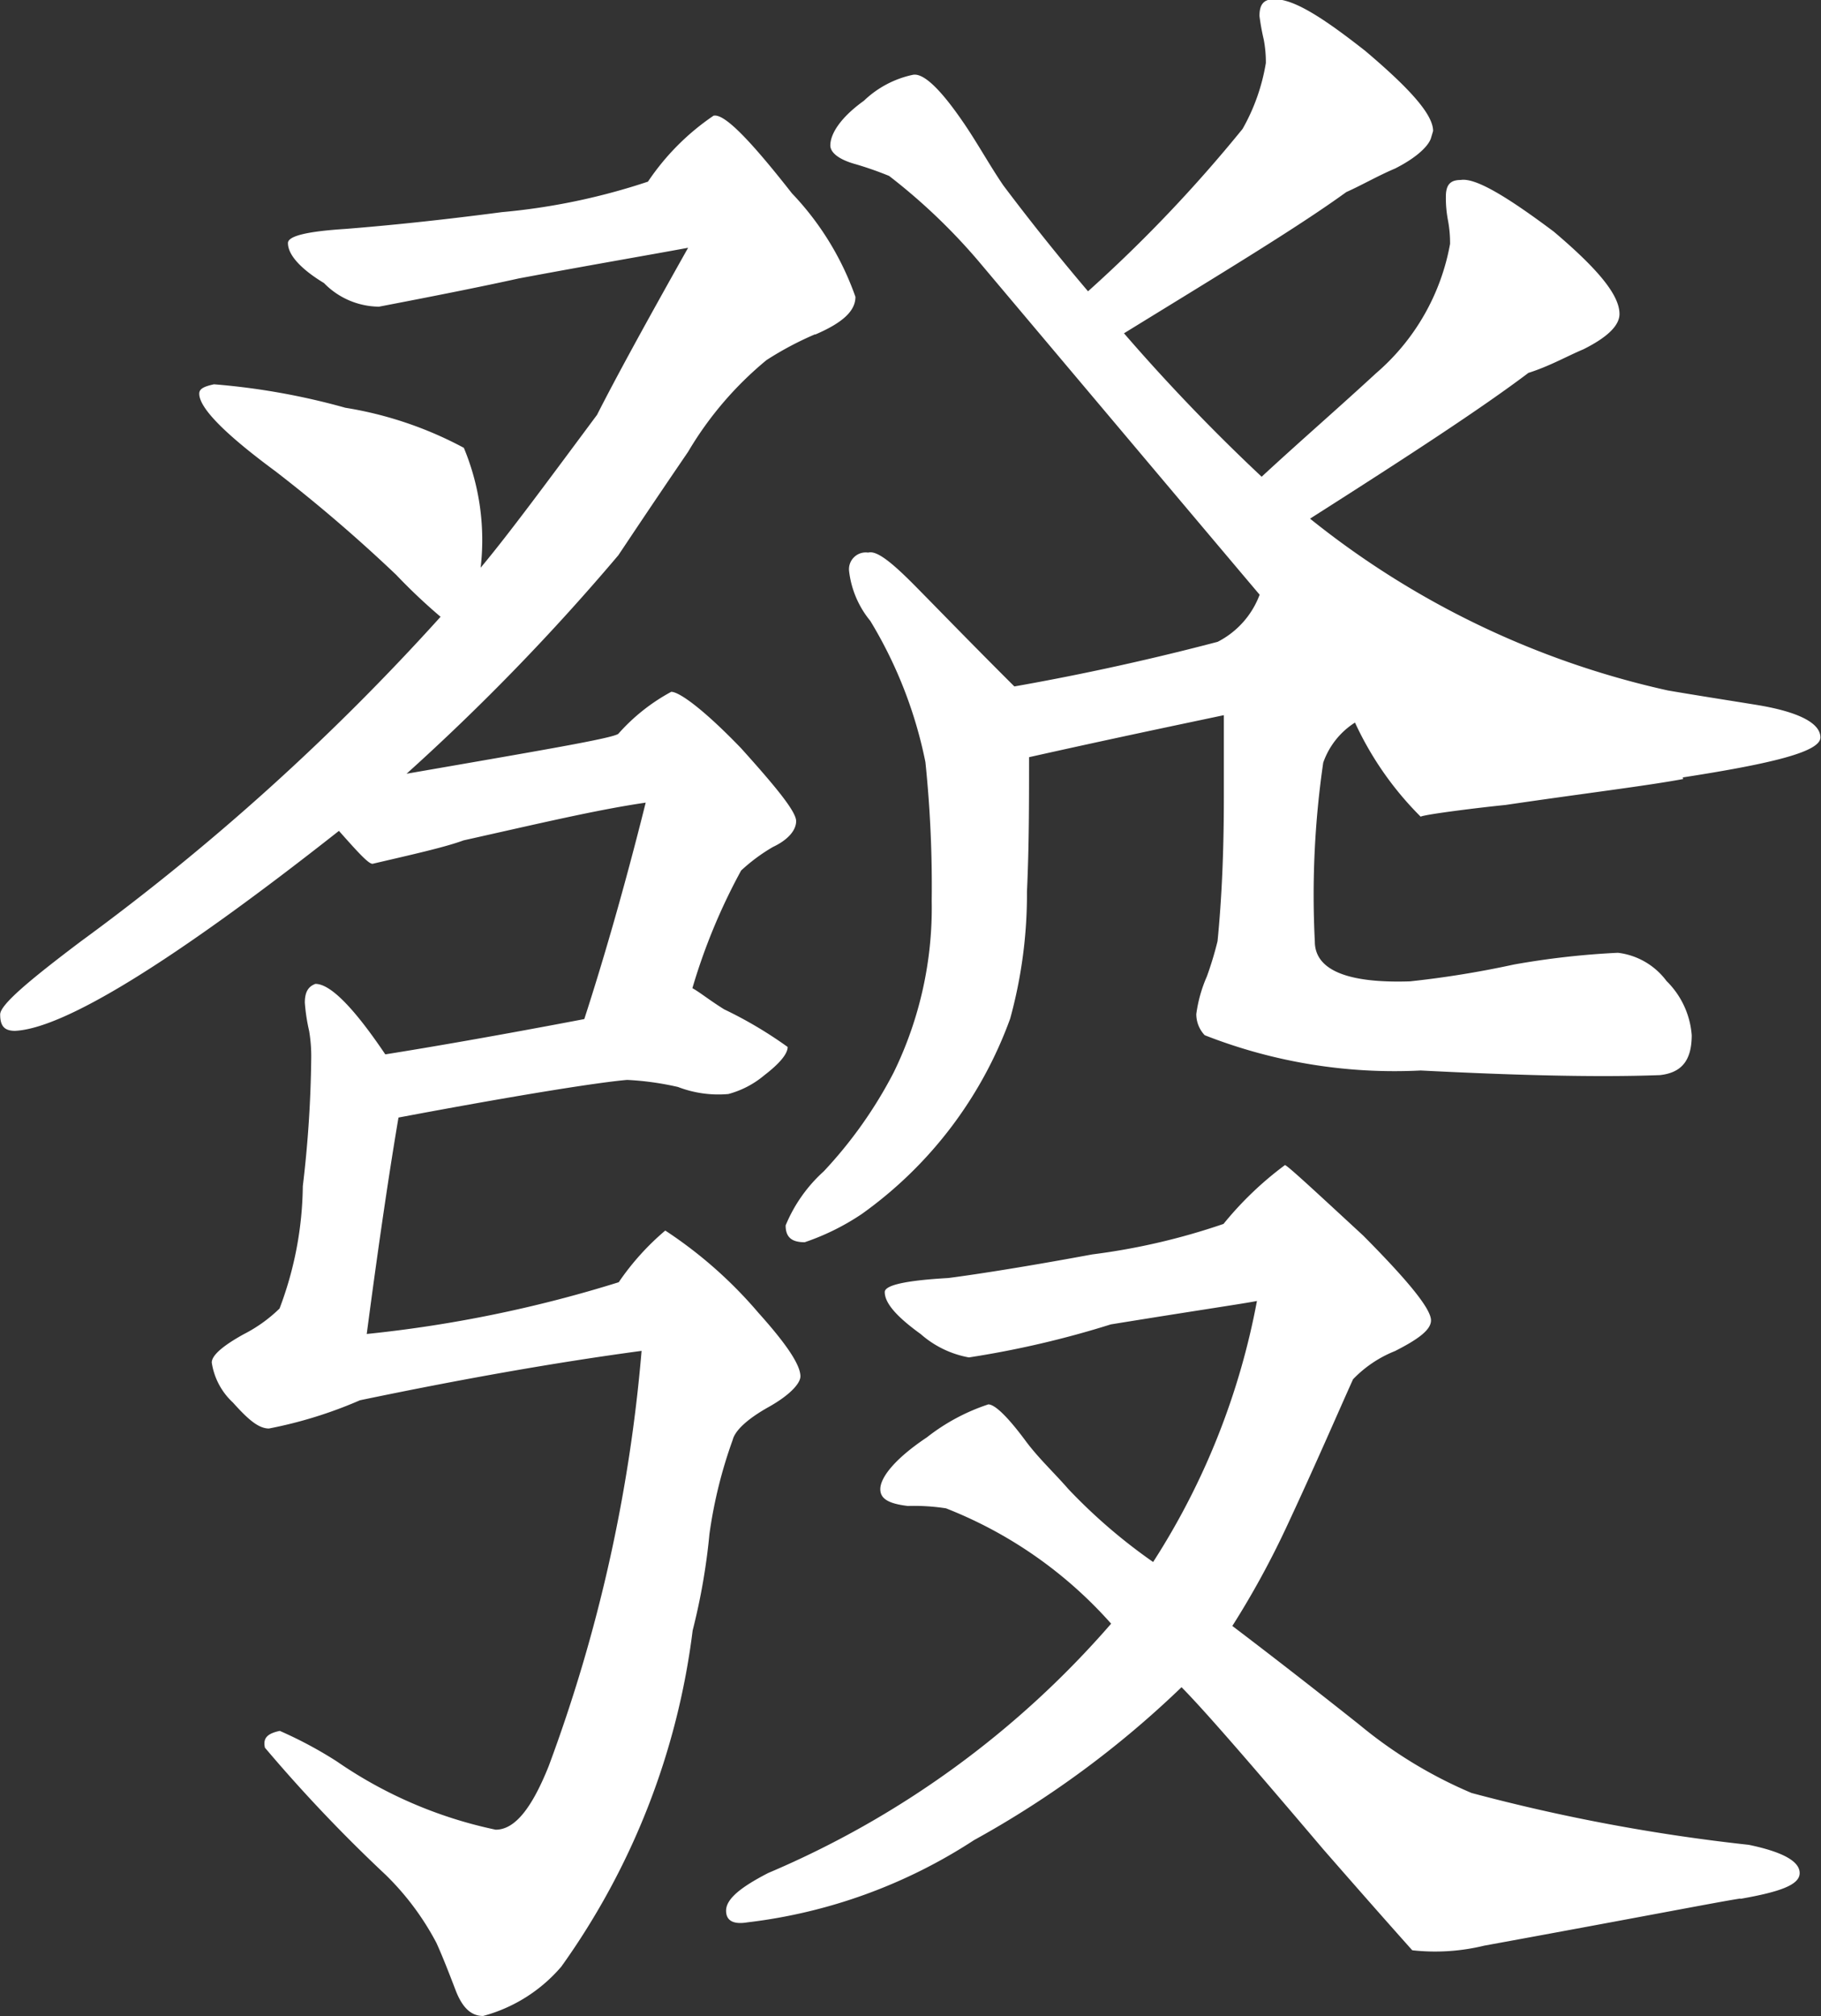
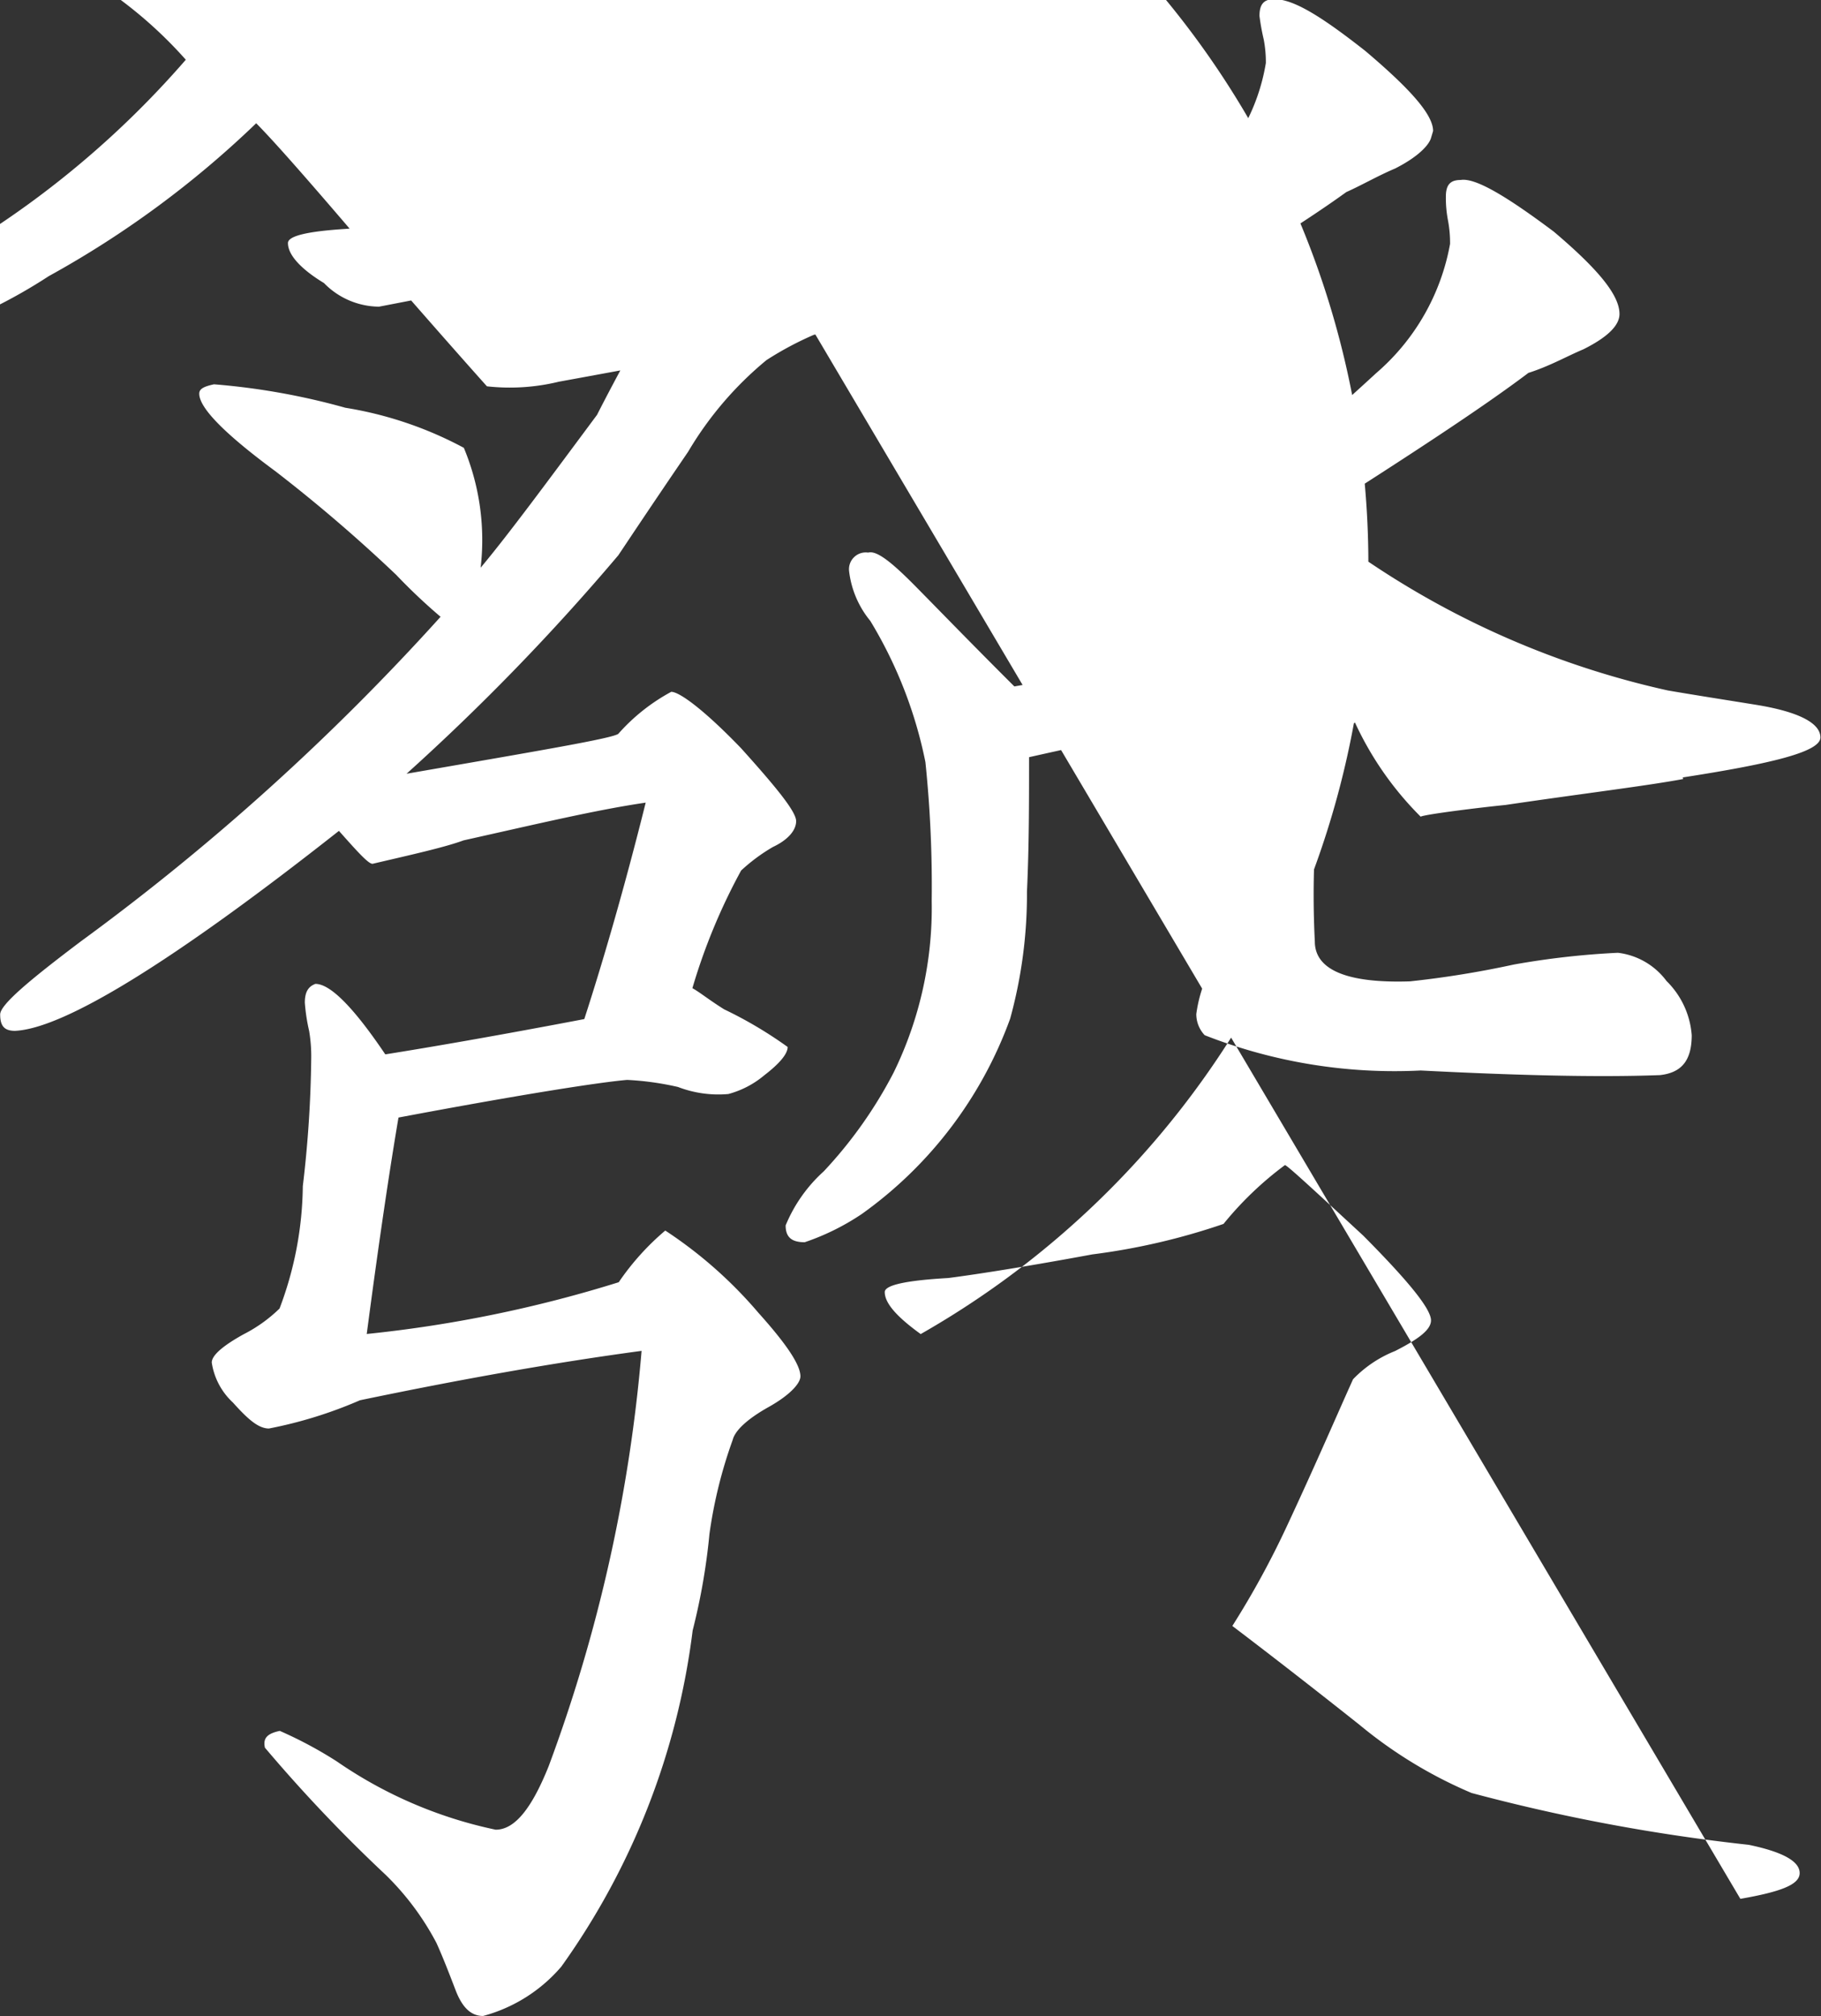
<svg xmlns="http://www.w3.org/2000/svg" width="21.679" height="23.997" viewBox="0 0 21.679 23.997">
  <rect x="0" y="0" width="21.679" height="23.997" fill="#333333" stroke="none" />
-   <path id="パス_32975" data-name="パス 32975" d="M11.444,261.1a3.858,3.858,0,0,0-.58.308,4.143,4.143,0,0,0-.933,1.091c-.478.7-.756,1.121-.831,1.232a26.74,26.74,0,0,1-2.521,2.6c1.613-.28,2.445-.42,2.521-.475a2.291,2.291,0,0,1,.63-.5c.1,0,.4.223.832.672.428.475.655.756.655.867s-.1.225-.277.308a2.123,2.123,0,0,0-.378.28,7.093,7.093,0,0,0-.58,1.4c.1.057.2.141.378.252a4.947,4.947,0,0,1,.756.448c0,.084-.1.2-.277.336a1.112,1.112,0,0,1-.429.224,1.342,1.342,0,0,1-.6-.084,3.457,3.457,0,0,0-.605-.084c-.327.028-1.234.168-2.722.448-.1.588-.227,1.429-.378,2.576a15.274,15.274,0,0,0,3-.616,3.064,3.064,0,0,1,.554-.615,5.2,5.2,0,0,1,1.109.979c.328.365.5.617.5.756,0,.084-.126.224-.378.365s-.4.279-.428.391a5.525,5.525,0,0,0-.277,1.12,7.552,7.552,0,0,1-.2,1.149,8.718,8.718,0,0,1-1.563,4,1.857,1.857,0,0,1-.932.588c-.152,0-.253-.113-.328-.309s-.151-.392-.227-.56a3.239,3.239,0,0,0-.605-.811,18.065,18.065,0,0,1-1.437-1.513c-.025-.112.025-.168.177-.2a4.892,4.892,0,0,1,.68.364,5.211,5.211,0,0,0,1.89.812c.227,0,.429-.252.631-.756A18.653,18.653,0,0,0,9.377,273.2c-1.034.139-2.143.336-3.353.588a5.175,5.175,0,0,1-1.083.336c-.127,0-.253-.113-.429-.309a.811.811,0,0,1-.252-.476q0-.126.378-.336a1.743,1.743,0,0,0,.429-.307,4.221,4.221,0,0,0,.277-1.457,13.929,13.929,0,0,0,.1-1.512,1.8,1.8,0,0,0-.025-.336,2.19,2.19,0,0,1-.051-.336c0-.139.051-.195.126-.223q.266,0,.832.839c.529-.084,1.336-.223,2.369-.42.227-.7.479-1.567.731-2.576-.58.084-1.285.252-2.168.449-.226.083-.605.167-1.084.279-.05,0-.176-.14-.4-.392-1.991,1.569-3.277,2.353-3.856,2.38-.126,0-.177-.056-.177-.195,0-.113.328-.393.958-.868a28.114,28.114,0,0,0,4.285-3.865,6.851,6.851,0,0,1-.529-.5,18.376,18.376,0,0,0-1.437-1.232q-.908-.67-.907-.924c0-.055.05-.084.176-.111a8.235,8.235,0,0,1,1.563.279,4.491,4.491,0,0,1,1.411.477,2.852,2.852,0,0,1,.2,1.427c.328-.392.782-1.007,1.386-1.82.227-.447.58-1.092,1.084-1.988-.453.084-1.134.2-2.016.365q-.567.126-1.664.336a.925.925,0,0,1-.655-.281c-.277-.168-.429-.336-.429-.476,0-.084.227-.139.681-.168.353-.028.983-.084,1.865-.2a7.676,7.676,0,0,0,1.74-.363,2.894,2.894,0,0,1,.781-.785c.126-.028.429.281.933.924a3.434,3.434,0,0,1,.756,1.232c0,.168-.151.308-.479.449M22.46,279.718c-.2.028-1.21.225-3.051.561a2.47,2.47,0,0,1-.857.055c-.025-.028-.377-.42-1.058-1.2-.832-.98-1.412-1.652-1.689-1.931a11.685,11.685,0,0,1-2.47,1.82,6.281,6.281,0,0,1-2.7.979c-.176.029-.252-.028-.252-.139,0-.141.177-.281.5-.448a11.176,11.176,0,0,0,4.084-2.968,5.13,5.13,0,0,0-1.966-1.373,2.472,2.472,0,0,0-.454-.028c-.227-.027-.328-.084-.328-.2,0-.141.177-.365.555-.617a2.393,2.393,0,0,1,.731-.392c.076,0,.227.14.454.448.151.2.328.364.5.561a6.548,6.548,0,0,0,1.008.867,8.674,8.674,0,0,0,1.236-3.107c-.127.027-.706.111-1.74.279a11.417,11.417,0,0,1-1.689.393A1.187,1.187,0,0,1,12.7,273c-.277-.2-.428-.364-.428-.5q0-.124.756-.167c.227-.029.807-.113,1.714-.281a7.849,7.849,0,0,0,1.563-.363,4.035,4.035,0,0,1,.731-.7c.025,0,.328.281.933.84.529.533.806.869.806,1.008,0,.113-.151.224-.428.365a1.42,1.42,0,0,0-.5.336c-.177.391-.429.979-.782,1.736a10.486,10.486,0,0,1-.655,1.2q.719.546,1.513,1.176a5.372,5.372,0,0,0,1.335.812,22.014,22.014,0,0,0,3.3.617q.606.126.606.336c0,.139-.227.223-.706.307m-.681-13.328c-.454.084-1.16.168-2.117.309-.278.027-.958.111-1.008.139a3.866,3.866,0,0,1-.782-1.12.927.927,0,0,0-.378.477,10.927,10.927,0,0,0-.1,2.128c0,.336.378.5,1.134.475a11.651,11.651,0,0,0,1.235-.2A9.629,9.629,0,0,1,21,268.462a.845.845,0,0,1,.579.336,1.01,1.01,0,0,1,.3.645c0,.307-.126.447-.378.475-.782.029-1.765,0-2.848-.055a6.183,6.183,0,0,1-2.572-.42.364.364,0,0,1-.1-.252,1.659,1.659,0,0,1,.126-.448,4.052,4.052,0,0,0,.127-.42c.05-.505.075-1.065.075-1.708v-.981c-.53.112-1.336.28-2.319.5,0,.561,0,1.064-.025,1.6a5.585,5.585,0,0,1-.2,1.512A4.912,4.912,0,0,1,12,271.57a2.855,2.855,0,0,1-.681.337c-.151,0-.227-.056-.227-.2a1.78,1.78,0,0,1,.454-.644,5.239,5.239,0,0,0,.832-1.176,4.464,4.464,0,0,0,.453-2.043,14.32,14.32,0,0,0-.075-1.652,5.229,5.229,0,0,0-.656-1.68,1.139,1.139,0,0,1-.252-.588.2.2,0,0,1,.227-.225c.1-.028.277.112.555.393s.655.672,1.185,1.2c.63-.111,1.462-.279,2.42-.531a1.036,1.036,0,0,0,.5-.561c-.024-.027-1.134-1.343-3.352-3.976a7.065,7.065,0,0,0-1.059-1.008,4.063,4.063,0,0,0-.4-.14c-.2-.055-.3-.139-.3-.223,0-.141.126-.336.4-.532a1.2,1.2,0,0,1,.58-.308c.126-.028.327.168.579.531.177.252.328.532.5.784.253.336.58.756,1.009,1.261a16.877,16.877,0,0,0,1.84-1.933,2.361,2.361,0,0,0,.277-.784,1.433,1.433,0,0,0-.025-.279,2.734,2.734,0,0,1-.051-.281c0-.139.051-.2.177-.2.227,0,.554.2,1.084.617.529.448.806.755.806.952l-.025.084c-.025.084-.151.223-.428.363-.2.084-.4.2-.58.28-.58.42-1.462.952-2.647,1.681a22.8,22.8,0,0,0,1.639,1.707c.454-.42.907-.812,1.361-1.231a2.649,2.649,0,0,0,.882-1.54,1.439,1.439,0,0,0-.025-.281,1.425,1.425,0,0,1-.025-.28c0-.14.05-.2.177-.2.176-.029.554.2,1.108.615.53.449.782.756.782.98,0,.141-.151.281-.429.42-.2.084-.4.2-.655.281-.555.419-1.412.979-2.6,1.735a10.381,10.381,0,0,0,4.261,2.045c.327.056.68.111,1.033.168.53.084.782.223.782.391s-.555.308-1.639.476" transform="translate(-1.739 -257.122)" fill="#fff" />
+   <path id="パス_32975" data-name="パス 32975" d="M11.444,261.1a3.858,3.858,0,0,0-.58.308,4.143,4.143,0,0,0-.933,1.091c-.478.7-.756,1.121-.831,1.232a26.74,26.74,0,0,1-2.521,2.6c1.613-.28,2.445-.42,2.521-.475a2.291,2.291,0,0,1,.63-.5c.1,0,.4.223.832.672.428.475.655.756.655.867s-.1.225-.277.308a2.123,2.123,0,0,0-.378.28,7.093,7.093,0,0,0-.58,1.4c.1.057.2.141.378.252a4.947,4.947,0,0,1,.756.448c0,.084-.1.2-.277.336a1.112,1.112,0,0,1-.429.224,1.342,1.342,0,0,1-.6-.084,3.457,3.457,0,0,0-.605-.084c-.327.028-1.234.168-2.722.448-.1.588-.227,1.429-.378,2.576a15.274,15.274,0,0,0,3-.616,3.064,3.064,0,0,1,.554-.615,5.2,5.2,0,0,1,1.109.979c.328.365.5.617.5.756,0,.084-.126.224-.378.365s-.4.279-.428.391a5.525,5.525,0,0,0-.277,1.12,7.552,7.552,0,0,1-.2,1.149,8.718,8.718,0,0,1-1.563,4,1.857,1.857,0,0,1-.932.588c-.152,0-.253-.113-.328-.309s-.151-.392-.227-.56a3.239,3.239,0,0,0-.605-.811,18.065,18.065,0,0,1-1.437-1.513c-.025-.112.025-.168.177-.2a4.892,4.892,0,0,1,.68.364,5.211,5.211,0,0,0,1.89.812c.227,0,.429-.252.631-.756A18.653,18.653,0,0,0,9.377,273.2c-1.034.139-2.143.336-3.353.588a5.175,5.175,0,0,1-1.083.336c-.127,0-.253-.113-.429-.309a.811.811,0,0,1-.252-.476q0-.126.378-.336a1.743,1.743,0,0,0,.429-.307,4.221,4.221,0,0,0,.277-1.457,13.929,13.929,0,0,0,.1-1.512,1.8,1.8,0,0,0-.025-.336,2.19,2.19,0,0,1-.051-.336c0-.139.051-.195.126-.223q.266,0,.832.839c.529-.084,1.336-.223,2.369-.42.227-.7.479-1.567.731-2.576-.58.084-1.285.252-2.168.449-.226.083-.605.167-1.084.279-.05,0-.176-.14-.4-.392-1.991,1.569-3.277,2.353-3.856,2.38-.126,0-.177-.056-.177-.195,0-.113.328-.393.958-.868a28.114,28.114,0,0,0,4.285-3.865,6.851,6.851,0,0,1-.529-.5,18.376,18.376,0,0,0-1.437-1.232q-.908-.67-.907-.924c0-.055.05-.084.176-.111a8.235,8.235,0,0,1,1.563.279,4.491,4.491,0,0,1,1.411.477,2.852,2.852,0,0,1,.2,1.427c.328-.392.782-1.007,1.386-1.82.227-.447.58-1.092,1.084-1.988-.453.084-1.134.2-2.016.365q-.567.126-1.664.336a.925.925,0,0,1-.655-.281c-.277-.168-.429-.336-.429-.476,0-.084.227-.139.681-.168.353-.028.983-.084,1.865-.2a7.676,7.676,0,0,0,1.74-.363,2.894,2.894,0,0,1,.781-.785c.126-.028.429.281.933.924a3.434,3.434,0,0,1,.756,1.232c0,.168-.151.308-.479.449c-.2.028-1.21.225-3.051.561a2.47,2.47,0,0,1-.857.055c-.025-.028-.377-.42-1.058-1.2-.832-.98-1.412-1.652-1.689-1.931a11.685,11.685,0,0,1-2.47,1.82,6.281,6.281,0,0,1-2.7.979c-.176.029-.252-.028-.252-.139,0-.141.177-.281.5-.448a11.176,11.176,0,0,0,4.084-2.968,5.13,5.13,0,0,0-1.966-1.373,2.472,2.472,0,0,0-.454-.028c-.227-.027-.328-.084-.328-.2,0-.141.177-.365.555-.617a2.393,2.393,0,0,1,.731-.392c.076,0,.227.14.454.448.151.2.328.364.5.561a6.548,6.548,0,0,0,1.008.867,8.674,8.674,0,0,0,1.236-3.107c-.127.027-.706.111-1.74.279a11.417,11.417,0,0,1-1.689.393A1.187,1.187,0,0,1,12.7,273c-.277-.2-.428-.364-.428-.5q0-.124.756-.167c.227-.029.807-.113,1.714-.281a7.849,7.849,0,0,0,1.563-.363,4.035,4.035,0,0,1,.731-.7c.025,0,.328.281.933.84.529.533.806.869.806,1.008,0,.113-.151.224-.428.365a1.42,1.42,0,0,0-.5.336c-.177.391-.429.979-.782,1.736a10.486,10.486,0,0,1-.655,1.2q.719.546,1.513,1.176a5.372,5.372,0,0,0,1.335.812,22.014,22.014,0,0,0,3.3.617q.606.126.606.336c0,.139-.227.223-.706.307m-.681-13.328c-.454.084-1.16.168-2.117.309-.278.027-.958.111-1.008.139a3.866,3.866,0,0,1-.782-1.12.927.927,0,0,0-.378.477,10.927,10.927,0,0,0-.1,2.128c0,.336.378.5,1.134.475a11.651,11.651,0,0,0,1.235-.2A9.629,9.629,0,0,1,21,268.462a.845.845,0,0,1,.579.336,1.01,1.01,0,0,1,.3.645c0,.307-.126.447-.378.475-.782.029-1.765,0-2.848-.055a6.183,6.183,0,0,1-2.572-.42.364.364,0,0,1-.1-.252,1.659,1.659,0,0,1,.126-.448,4.052,4.052,0,0,0,.127-.42c.05-.505.075-1.065.075-1.708v-.981c-.53.112-1.336.28-2.319.5,0,.561,0,1.064-.025,1.6a5.585,5.585,0,0,1-.2,1.512A4.912,4.912,0,0,1,12,271.57a2.855,2.855,0,0,1-.681.337c-.151,0-.227-.056-.227-.2a1.78,1.78,0,0,1,.454-.644,5.239,5.239,0,0,0,.832-1.176,4.464,4.464,0,0,0,.453-2.043,14.32,14.32,0,0,0-.075-1.652,5.229,5.229,0,0,0-.656-1.68,1.139,1.139,0,0,1-.252-.588.2.2,0,0,1,.227-.225c.1-.028.277.112.555.393s.655.672,1.185,1.2c.63-.111,1.462-.279,2.42-.531a1.036,1.036,0,0,0,.5-.561c-.024-.027-1.134-1.343-3.352-3.976a7.065,7.065,0,0,0-1.059-1.008,4.063,4.063,0,0,0-.4-.14c-.2-.055-.3-.139-.3-.223,0-.141.126-.336.4-.532a1.2,1.2,0,0,1,.58-.308c.126-.028.327.168.579.531.177.252.328.532.5.784.253.336.58.756,1.009,1.261a16.877,16.877,0,0,0,1.84-1.933,2.361,2.361,0,0,0,.277-.784,1.433,1.433,0,0,0-.025-.279,2.734,2.734,0,0,1-.051-.281c0-.139.051-.2.177-.2.227,0,.554.2,1.084.617.529.448.806.755.806.952l-.025.084c-.025.084-.151.223-.428.363-.2.084-.4.2-.58.28-.58.42-1.462.952-2.647,1.681a22.8,22.8,0,0,0,1.639,1.707c.454-.42.907-.812,1.361-1.231a2.649,2.649,0,0,0,.882-1.54,1.439,1.439,0,0,0-.025-.281,1.425,1.425,0,0,1-.025-.28c0-.14.05-.2.177-.2.176-.029.554.2,1.108.615.53.449.782.756.782.98,0,.141-.151.281-.429.42-.2.084-.4.2-.655.281-.555.419-1.412.979-2.6,1.735a10.381,10.381,0,0,0,4.261,2.045c.327.056.68.111,1.033.168.53.084.782.223.782.391s-.555.308-1.639.476" transform="translate(-1.739 -257.122)" fill="#fff" />
</svg>